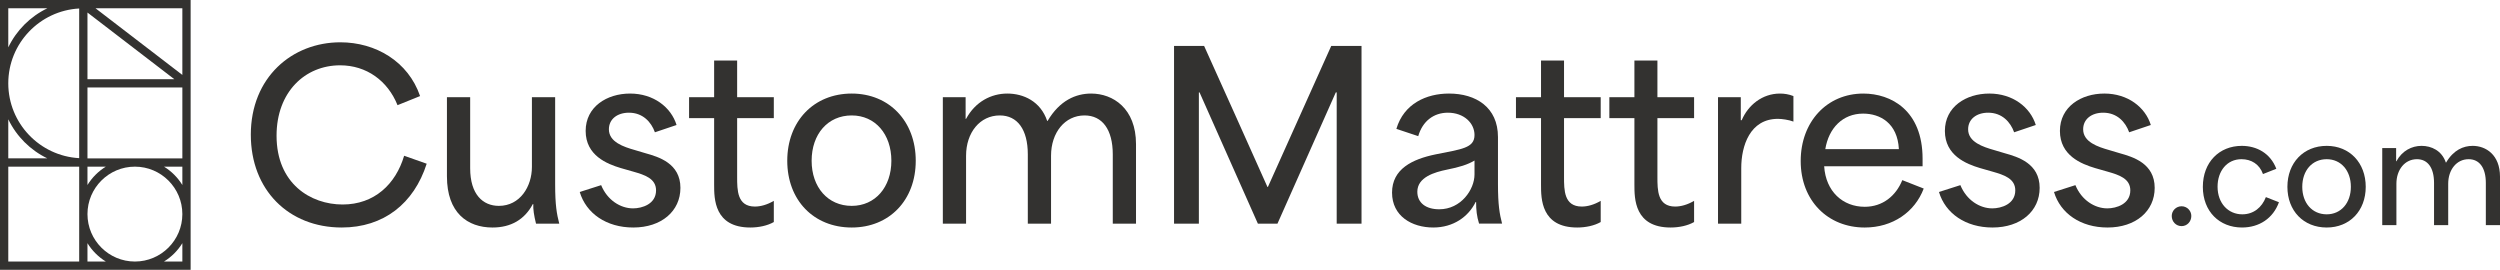
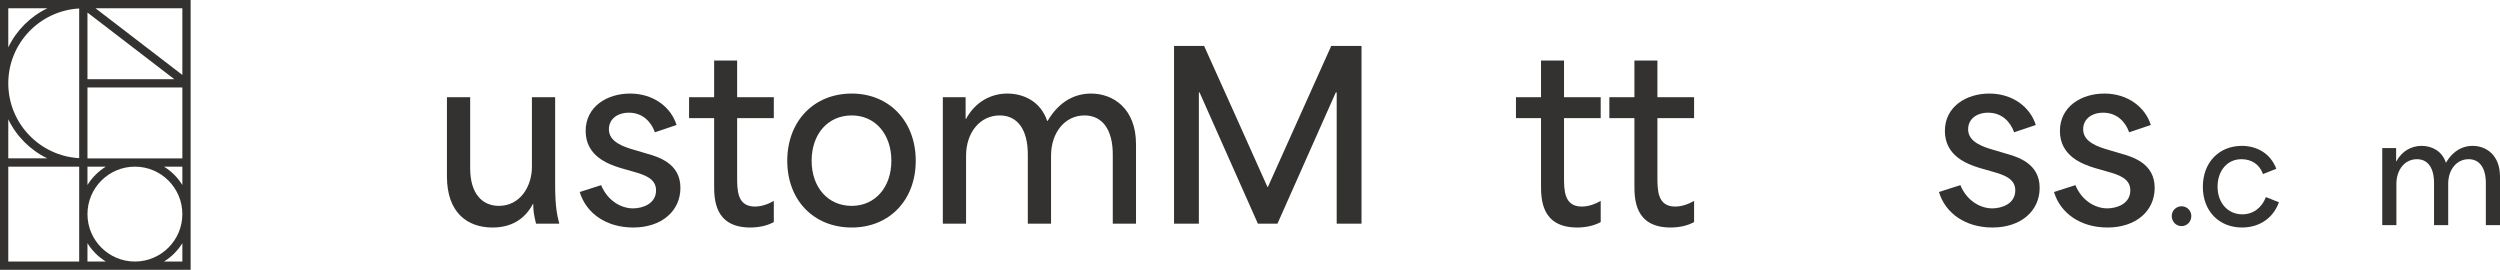
<svg xmlns="http://www.w3.org/2000/svg" viewBox="0 0 739.584 79.821" id="Layer_2">
  <g id="Components">
    <g id="d4ed2ac7-aba9-4300-b154-6bf3de18c959_1">
-       <path style="fill:#333230;" d="M74.198,39.876c0-17.05,12.267-27.361,26.487-27.361,10.446,0,20.083,5.661,23.587,15.905l-6.671,2.695c-2.898-7.212-9.165-11.793-16.983-11.793-10.379,0-18.803,7.885-18.803,20.824,0,14.22,10.108,20.353,19.544,20.353,9.368,0,15.704-5.998,18.198-14.422l6.671,2.358c-3.774,11.795-12.738,18.871-25.137,18.871-15.704,0-26.891-11.12-26.891-27.43Z" />
      <path style="fill:#333230;" d="M132.219,52.21v-23.453h6.874v21.026c0,7.75,3.774,11.12,8.492,11.12,6.267,0,9.773-5.728,9.773-11.525v-20.621h6.873v25.744c0,6.201.473,8.762,1.213,11.659h-6.874c-.606-2.425-.876-4.246-.809-5.795h-.134c-2.425,4.582-6.47,6.941-11.929,6.941-7.413,0-13.478-4.38-13.478-15.096Z" />
      <path style="fill:#333230;" d="M171.505,56.793l6.335-2.022c1.819,4.448,5.728,6.874,9.435,6.874,2.695,0,6.807-1.28,6.807-5.325,0-3.504-3.37-4.582-6.673-5.525l-3.774-1.079c-4.043-1.213-10.379-3.706-10.379-10.985,0-7.144,6.268-11.053,13.143-11.053,6.941,0,12.131,4.043,13.748,9.301l-6.403,2.157c-1.079-3.033-3.571-5.797-7.683-5.797-3.437,0-5.931,1.888-5.931,4.921,0,3.773,4.382,5.189,7.683,6.133l3.168.943c3.84,1.078,10.31,2.966,10.31,10.244,0,6.874-5.594,11.726-13.95,11.726-7.952,0-13.95-4.179-15.838-10.513Z" />
      <path style="fill:#333230;" d="M211.265,54.637v-19.68h-7.413v-6.2h7.413v-10.852h6.807v10.852h10.85v6.2h-10.85v17.387c0,3.909,0,8.762,5.256,8.762,1.685,0,3.639-.54,5.594-1.685v6.267c-1.887,1.079-4.448,1.618-6.941,1.618-10.716,0-10.716-8.559-10.716-12.669Z" />
      <path style="fill:#333230;" d="M232.897,47.559c0-11.659,7.817-19.881,19.072-19.881,11.12,0,18.938,8.222,18.938,19.881s-7.817,19.747-18.938,19.747c-11.255,0-19.072-8.088-19.072-19.747ZM251.969,60.904c6.943,0,11.728-5.527,11.728-13.344,0-7.885-4.785-13.411-11.728-13.411-7.076,0-11.861,5.527-11.861,13.411,0,7.817,4.785,13.344,11.861,13.344Z" />
      <path style="fill:#333230;" d="M278.923,28.757h6.74v6.401h.134c2.764-5.121,7.482-7.48,12.199-7.48,4.785,0,9.838,2.291,11.793,8.088h.134c3.571-6.065,8.358-8.088,12.872-8.088,6.47,0,13.277,4.38,13.277,14.962v23.52h-6.874v-20.487c0-7.346-3.1-11.525-8.356-11.525-5.797,0-9.907,5.055-9.907,11.929v20.083h-6.874v-20.487c0-7.413-3.101-11.525-8.29-11.525-5.862,0-9.974,5.055-9.974,11.929v20.083h-6.874V28.757Z" />
      <path style="fill:#333230;" d="M347.323,13.592h8.895c6.268,13.884,12.537,27.834,18.736,41.717h.134c6.268-13.883,12.468-27.833,18.736-41.717h8.962v52.567h-7.346V27.341h-.269c-5.728,12.94-11.525,25.879-17.253,38.819h-5.797c-5.728-12.94-11.523-25.879-17.253-38.819h-.202v38.819h-7.346V13.592Z" />
-       <path style="fill:#333230;" d="M411.812,56.995c0-7.009,5.998-9.907,12.872-11.322,7.616-1.551,11.525-1.819,11.525-5.729,0-3.504-3.1-6.604-7.885-6.604-4.179,0-7.482,2.494-8.762,6.941l-6.47-2.157c2.224-7.48,8.896-10.446,15.568-10.446,7.953,0,14.49,4.043,14.49,12.872v13.95c0,6.133.472,8.762,1.213,11.659h-6.807c-.674-2.157-.876-4.043-.876-6.403h-.134c-2.157,4.382-6.606,7.549-12.535,7.549-6.335,0-12.199-3.37-12.199-10.311ZM425.764,61.914c6.47,0,10.446-5.862,10.446-10.31v-4.112c-2.022,1.213-4.448,1.955-8.155,2.695-3.64.742-8.761,2.224-8.761,6.537,0,3.303,2.561,5.189,6.47,5.189Z" />
      <path style="fill:#333230;" d="M455.885,54.637v-19.68h-7.413v-6.2h7.413v-10.852h6.807v10.852h10.85v6.2h-10.85v17.387c0,3.909,0,8.762,5.256,8.762,1.685,0,3.639-.54,5.594-1.685v6.267c-1.887,1.079-4.448,1.618-6.941,1.618-10.716,0-10.716-8.559-10.716-12.669Z" />
      <path style="fill:#333230;" d="M483.514,54.637v-19.68h-7.413v-6.2h7.413v-10.852h6.807v10.852h10.85v6.2h-10.85v17.387c0,3.909,0,8.762,5.256,8.762,1.685,0,3.639-.54,5.594-1.685v6.267c-1.887,1.079-4.448,1.618-6.941,1.618-10.716,0-10.716-8.559-10.716-12.669Z" />
-       <path style="fill:#333230;" d="M508.244,28.757h6.74v6.806h.27c1.887-4.448,6.065-7.885,11.322-7.885,1.28,0,2.628.203,3.976.742v7.547c-1.415-.539-3.437-.809-4.583-.809-8.289,0-10.85,8.02-10.85,14.557v16.444h-6.874V28.757Z" />
-       <path style="fill:#333230;" d="M532.707,47.627c0-11.592,7.75-19.948,18.533-19.948,8.155,0,17.523,4.919,17.523,19.275v2.224h-29.115c.472,7.48,5.527,11.996,11.996,11.996,5.324,0,9.234-3.236,11.12-7.886l6.335,2.494c-2.628,6.941-9.167,11.525-17.456,11.525-10.85,0-18.938-7.885-18.938-19.68ZM561.755,44.122c-.404-7.75-5.594-10.513-10.582-10.513-6.065,0-10.177,4.313-11.188,10.513h21.769Z" />
      <path style="fill:#333230;" d="M573.611,56.793l6.335-2.022c1.819,4.448,5.728,6.874,9.435,6.874,2.695,0,6.807-1.28,6.807-5.325,0-3.504-3.37-4.582-6.673-5.525l-3.773-1.079c-4.045-1.213-10.38-3.706-10.38-10.985,0-7.144,6.268-11.053,13.143-11.053,6.941,0,12.131,4.043,13.748,9.301l-6.403,2.157c-1.079-3.033-3.571-5.797-7.683-5.797-3.437,0-5.931,1.888-5.931,4.921,0,3.773,4.382,5.189,7.683,6.133l3.168.943c3.84,1.078,10.31,2.966,10.31,10.244,0,6.874-5.594,11.726-13.95,11.726-7.952,0-13.95-4.179-15.838-10.513Z" />
      <path style="fill:#333230;" d="M607.641,56.793l6.335-2.022c1.819,4.448,5.728,6.874,9.435,6.874,2.695,0,6.807-1.28,6.807-5.325,0-3.504-3.37-4.582-6.673-5.525l-3.774-1.079c-4.043-1.213-10.379-3.706-10.379-10.985,0-7.144,6.268-11.053,13.143-11.053,6.941,0,12.131,4.043,13.748,9.301l-6.403,2.157c-1.079-3.033-3.571-5.797-7.683-5.797-3.437,0-5.931,1.888-5.931,4.921,0,3.773,4.382,5.189,7.683,6.133l3.168.943c3.84,1.078,10.31,2.966,10.31,10.244,0,6.874-5.594,11.726-13.95,11.726-7.952,0-13.95-4.179-15.838-10.513Z" />
      <path style="fill:#333230;" d="M642.474,63.896c0-1.561,1.274-2.876,2.917-2.876,1.602,0,2.875,1.315,2.875,2.876,0,1.685-1.273,2.999-2.875,2.999-1.644,0-2.917-1.315-2.917-2.999Z" />
      <path style="fill:#333230;" d="M651.676,55.27c0-7.312,4.889-12.119,11.503-12.119,4.478,0,8.503,2.218,10.229,6.778l-3.944,1.561c-1.027-2.917-3.451-4.395-6.367-4.395-4.273,0-7.066,3.492-7.066,8.133,0,4.93,3.163,8.176,7.312,8.176,3.327,0,5.792-2.013,6.983-5.095l3.862,1.52c-1.726,4.765-5.833,7.476-10.928,7.476-6.655,0-11.585-4.724-11.585-12.036Z" />
-       <path style="fill:#333230;" d="M676.692,55.27c0-7.107,4.765-12.119,11.626-12.119,6.779,0,11.544,5.012,11.544,12.119s-4.765,12.036-11.544,12.036c-6.86,0-11.626-4.929-11.626-12.036ZM688.317,63.404c4.232,0,7.149-3.369,7.149-8.134,0-4.807-2.917-8.175-7.149-8.175-4.313,0-7.23,3.368-7.23,8.175,0,4.765,2.917,8.134,7.23,8.134Z" />
      <path style="fill:#333230;" d="M704.747,43.808h4.108v3.903h.082c1.685-3.122,4.561-4.56,7.436-4.56,2.917,0,5.997,1.397,7.189,4.929h.082c2.178-3.697,5.095-4.929,7.846-4.929,3.944,0,8.093,2.67,8.093,9.119v14.338h-4.19v-12.489c0-4.478-1.889-7.024-5.094-7.024-3.533,0-6.039,3.08-6.039,7.271v12.242h-4.19v-12.489c0-4.519-1.89-7.024-5.054-7.024-3.574,0-6.08,3.08-6.08,7.271v12.242h-4.19v-22.8Z" />
      <path style="fill:#333230;" d="M0,0v79.821s56.396,0,56.396,0V0S0,0,0,0ZM2.45,2.45h11.558c-5.044,2.428-9.13,6.514-11.558,11.558V2.45ZM53.947,77.371h-5.432c2.21-1.36,4.072-3.222,5.432-5.432v5.432ZM39.911,77.371c-7.74,0-14.035-6.296-14.035-14.035,0-7.74,6.296-14.035,14.035-14.035,7.74,0,14.035,6.296,14.035,14.035,0,7.74-6.296,14.035-14.035,14.035ZM25.876,23.425V3.71s25.688,19.715,25.688,19.715h-25.688ZM31.306,49.3c-2.209,1.36-4.071,3.221-5.43,5.43v-5.43h5.43ZM53.947,25.875v20.975h-28.071v-20.975h28.071ZM28.258,2.45h25.688v19.715S28.258,2.45,28.258,2.45ZM23.425,77.371H2.45v-28.071h20.975v28.071ZM2.45,24.649c0-11.827,9.305-21.495,20.975-22.137v44.275c-11.67-.642-20.975-10.311-20.975-22.138ZM53.947,49.3v5.432c-1.36-2.21-3.221-4.072-5.431-5.432h5.431ZM31.307,77.371h-5.432v-5.431c1.36,2.21,3.222,4.071,5.432,5.431ZM2.45,46.849v-11.558c2.428,5.044,6.513,9.129,11.556,11.558H2.45Z" />
    </g>
  </g>
</svg>